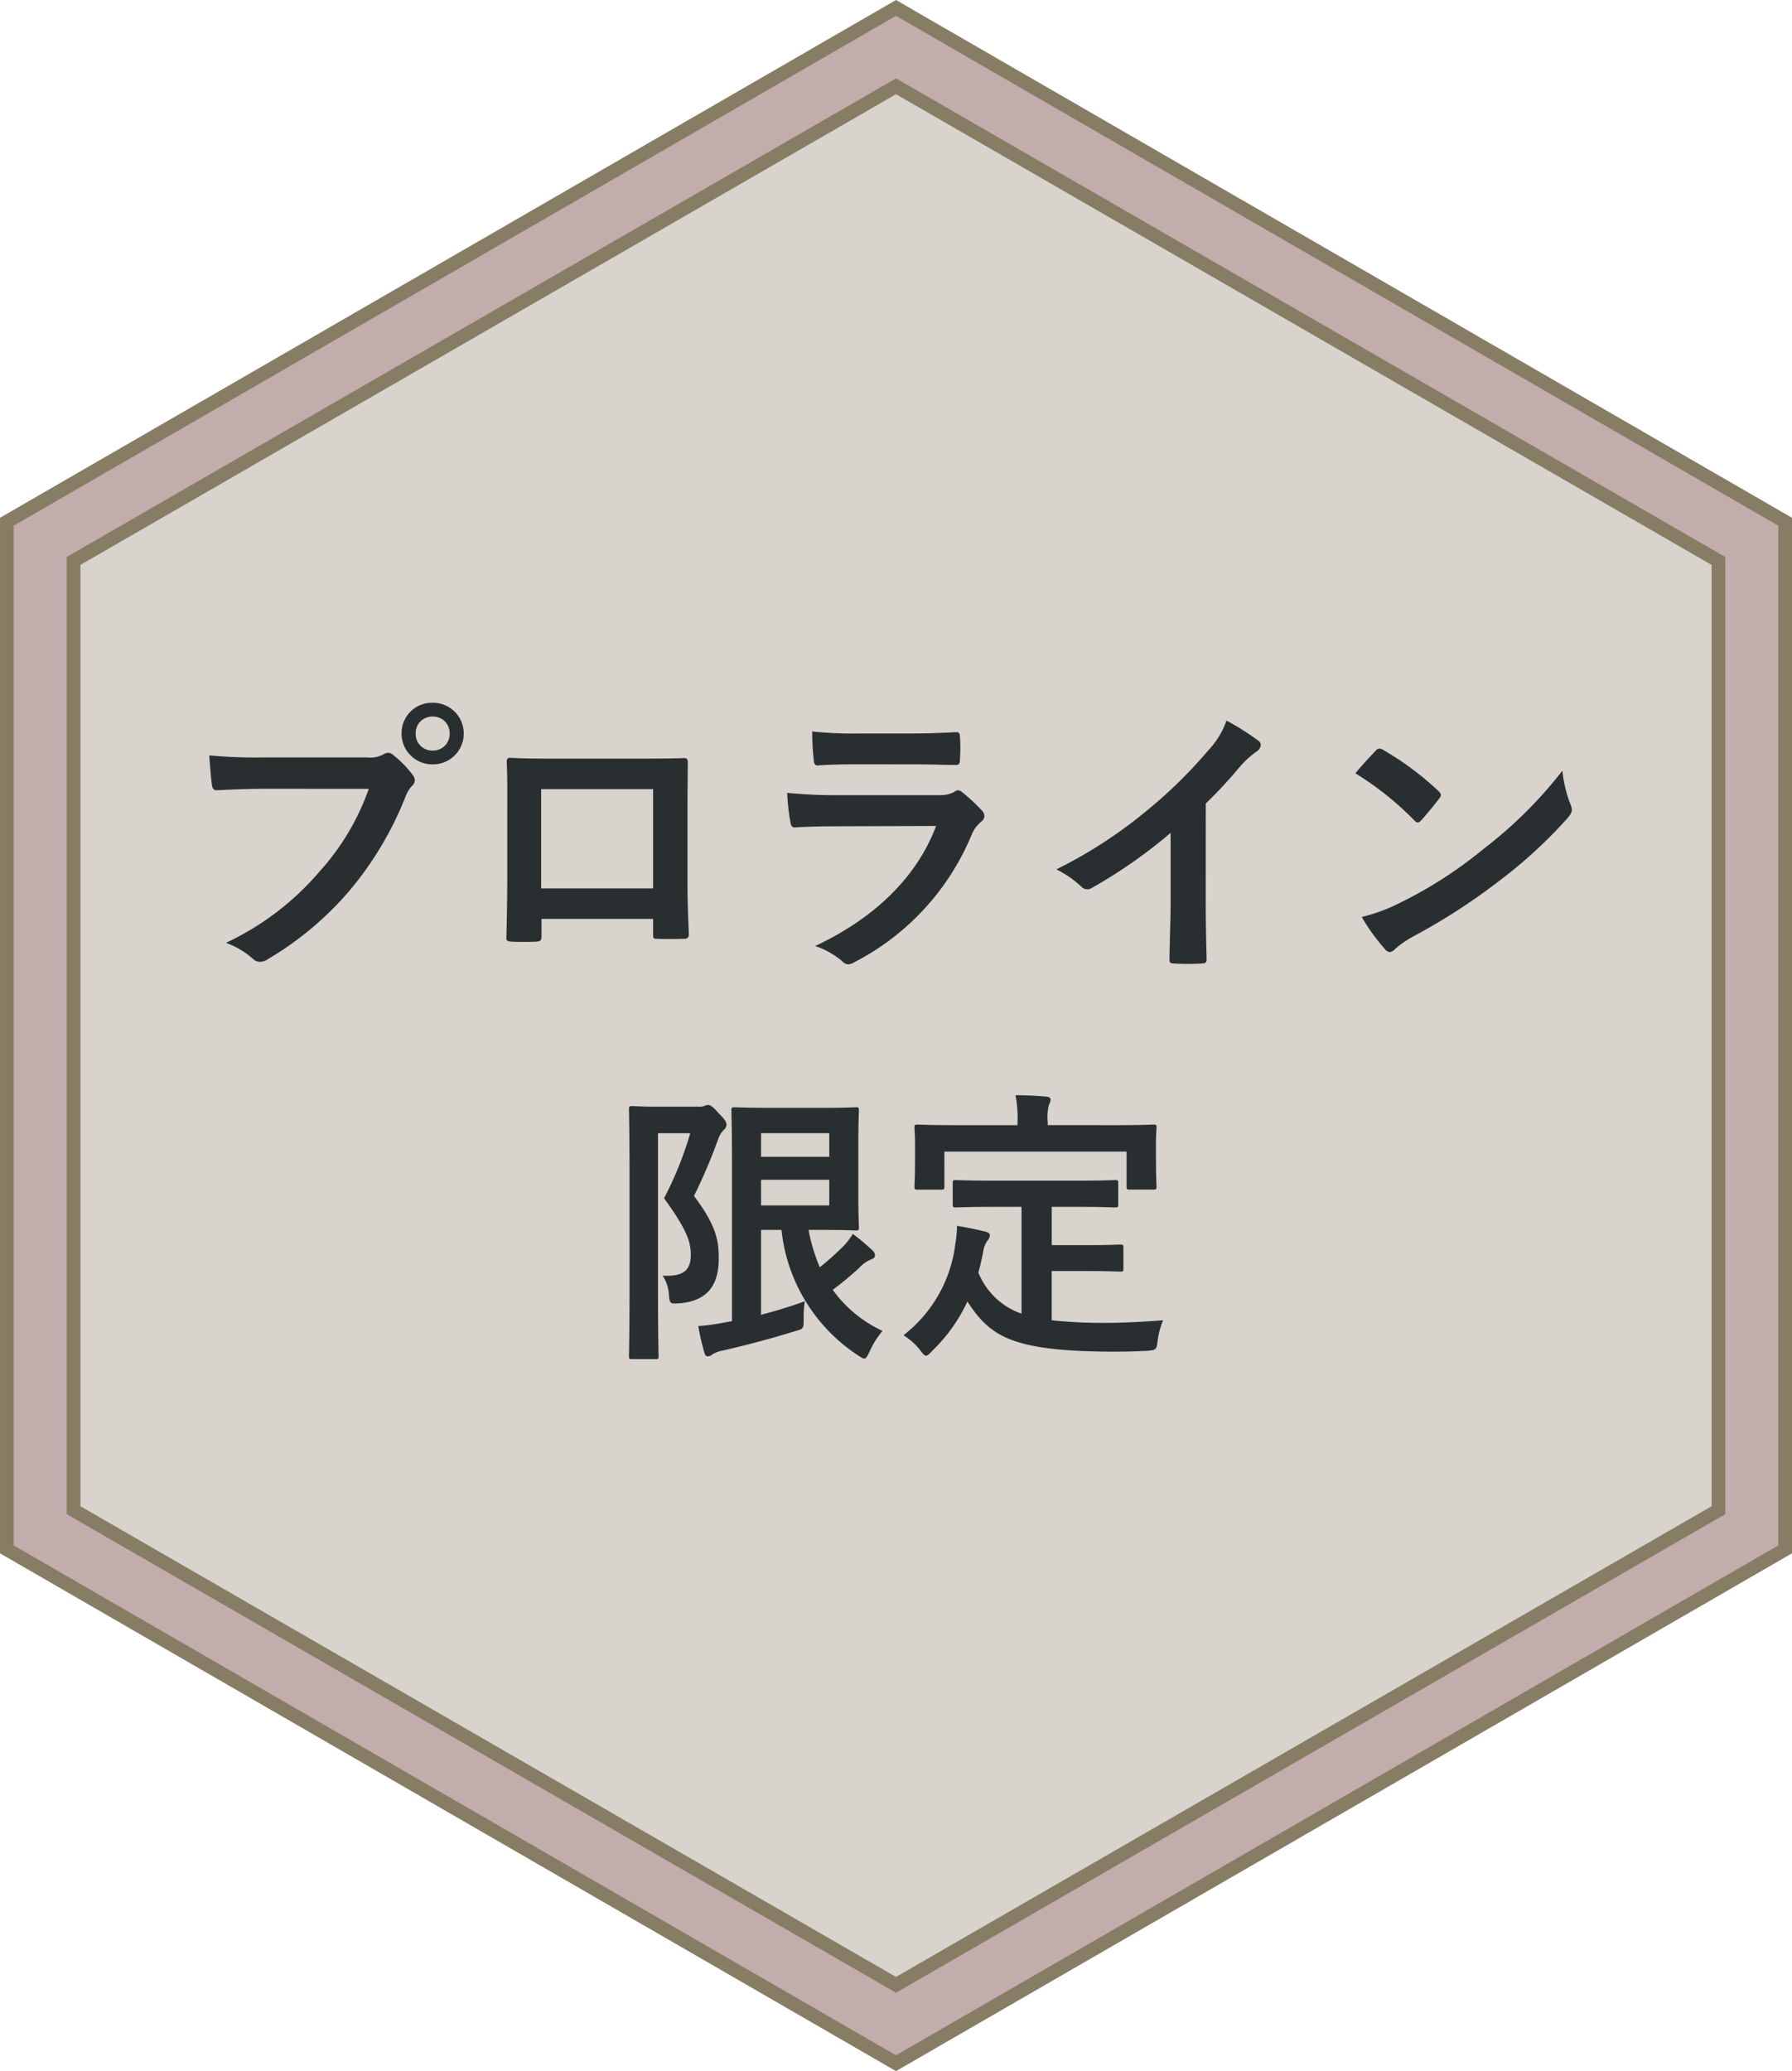
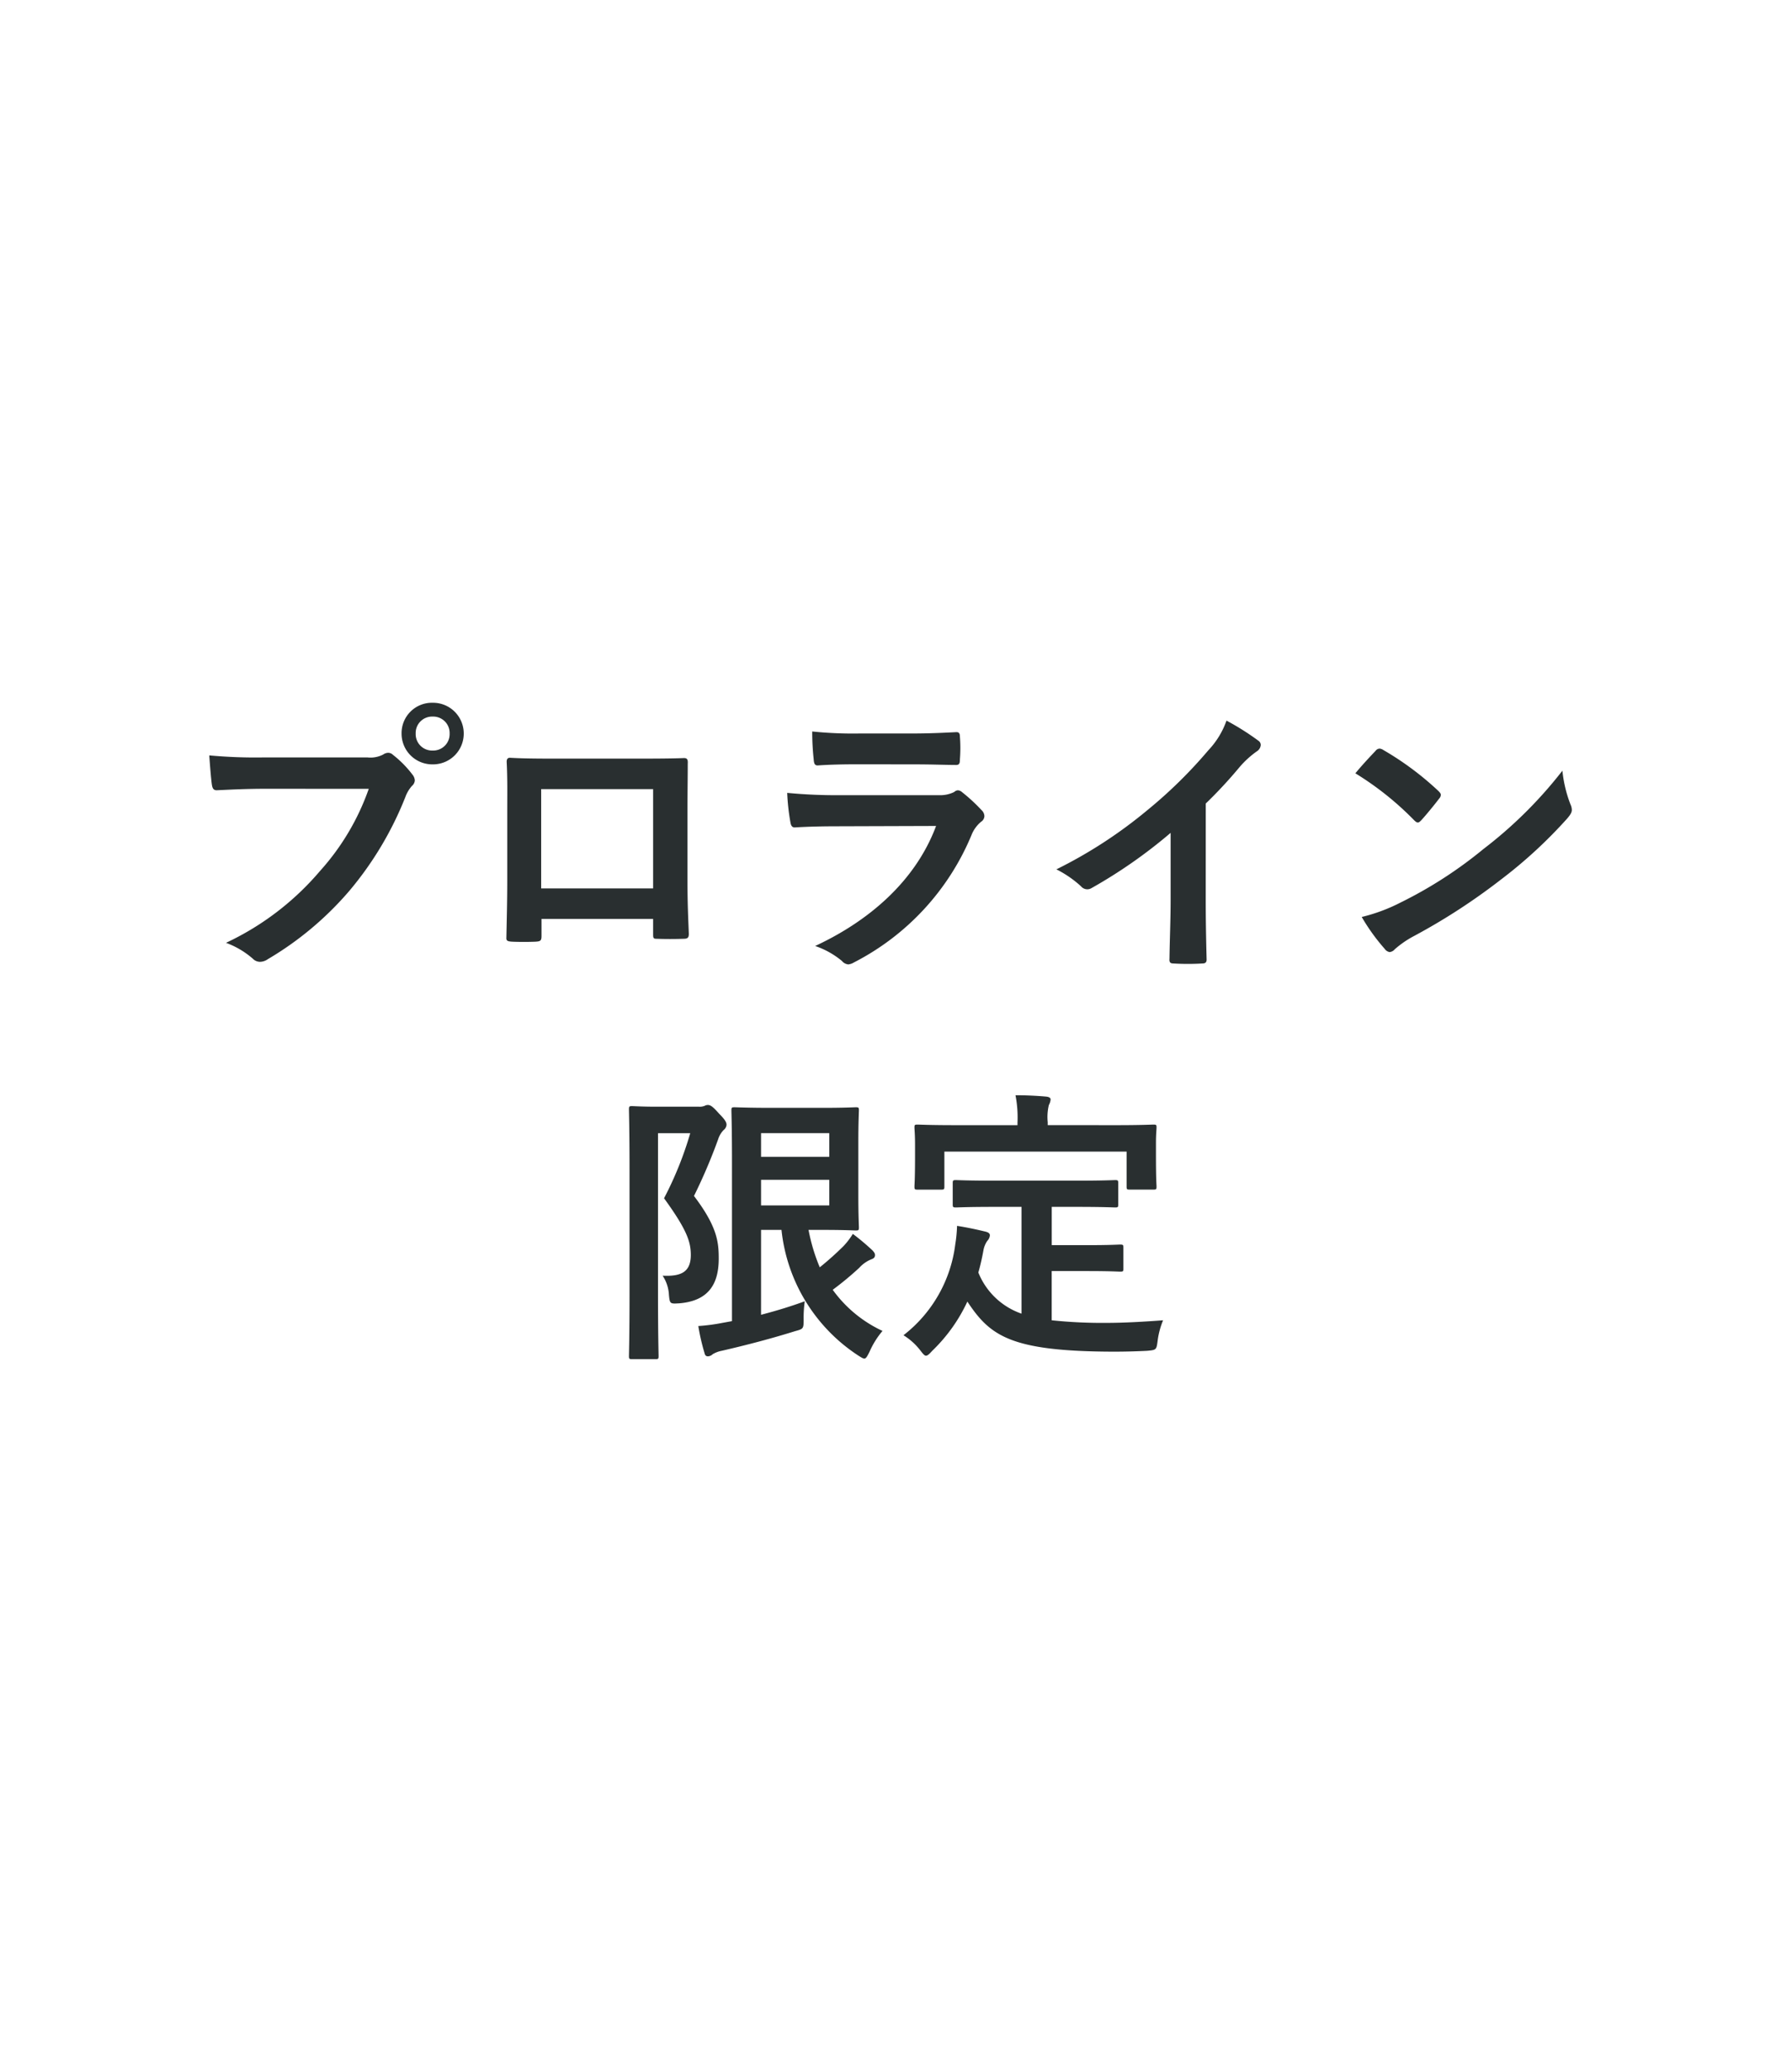
<svg xmlns="http://www.w3.org/2000/svg" width="130.75" height="151.103" viewBox="0 0 130.75 151.103">
  <g id="グループ_6564" data-name="グループ 6564" transform="translate(-211 -7184.5)">
    <g id="多角形_38" data-name="多角形 38" transform="translate(341.75 7184.5) rotate(90)" fill="#c3acac">
-       <path d="M 113.038 130.25 L 38.064 130.25 L 0.577 65.375 L 38.064 0.5 L 113.038 0.5 L 150.525 65.375 L 113.038 130.25 Z" stroke="none" />
-       <path d="M 38.353 1 L 1.155 65.375 L 38.353 129.75 L 112.75 129.75 L 149.948 65.375 L 112.75 1 L 38.353 1 M 37.776 0 L 113.327 0 L 151.103 65.375 L 113.327 130.75 L 37.776 130.75 L 0 65.375 L 37.776 0 Z" stroke="none" fill="#867d64" />
-     </g>
+       </g>
    <g id="多角形_39" data-name="多角形 39" transform="translate(336.883 7190.219) rotate(90)" fill="#d8d3cd">
-       <path d="M 104.461 120.514 L 35.205 120.514 L 0.577 60.507 L 35.205 0.5 L 104.461 0.5 L 139.089 60.507 L 104.461 120.514 Z" stroke="none" />
-       <path d="M 35.494 1 L 1.155 60.507 L 35.494 120.014 L 104.172 120.014 L 138.512 60.507 L 104.172 1 L 35.494 1 M 34.917 -7.62939453125e-06 L 104.75 -7.62939453125e-06 L 139.666 60.507 L 104.75 121.014 L 34.917 121.014 L -1.52587890625e-05 60.507 L 34.917 -7.62939453125e-06 Z" stroke="none" fill="#867d64" />
-     </g>
+       </g>
    <path id="パス_41019" data-name="パス 41019" d="M-38.094-11.949a17.676,17.676,0,0,1-3.549,5.985A20.3,20.3,0,0,1-48.51-.714,6.244,6.244,0,0,1-46.557.441a.737.737,0,0,0,.525.231,1.016,1.016,0,0,0,.567-.189,23.549,23.549,0,0,0,5.964-5,24.73,24.73,0,0,0,4.074-6.825,2.528,2.528,0,0,1,.483-.819.575.575,0,0,0,.21-.4.715.715,0,0,0-.168-.42,7.74,7.74,0,0,0-1.428-1.449.492.492,0,0,0-.357-.147.669.669,0,0,0-.357.126,2.008,2.008,0,0,1-1.155.21h-7.5a36.746,36.746,0,0,1-4.032-.147c.042.609.126,1.7.189,2.121.042.294.126.441.4.42.9-.042,2.1-.105,3.465-.105Zm4.662-6.279A2.215,2.215,0,0,0-35.7-15.981a2.241,2.241,0,0,0,2.268,2.247,2.241,2.241,0,0,0,2.268-2.247A2.241,2.241,0,0,0-33.432-18.228Zm0,1.008a1.2,1.2,0,0,1,1.239,1.239,1.2,1.2,0,0,1-1.239,1.239,1.2,1.2,0,0,1-1.239-1.239A1.2,1.2,0,0,1-33.432-17.22ZM-17.346-2.457v1.113c0,.294.021.336.273.336.63.021,1.3.021,1.932,0,.294,0,.4-.063.4-.357-.042-1.134-.1-2.163-.1-3.99v-5.019c0-1.239.021-2.373.021-3.4.021-.315-.042-.42-.273-.42-.987.042-2.583.042-3.948.042h-5c-1.407,0-2.646,0-3.759-.063-.147,0-.231.084-.231.294.063,1.218.042,2.352.042,3.486v5.145c0,1.6-.042,3.087-.063,4.179-.021.252.084.294.441.315.525.021,1.134.021,1.659,0,.378-.021.462-.063.462-.42V-2.457Zm0-2.226h-8.169v-7.245h8.169ZM1.7-13.734c1.281,0,2.268.042,2.961.042.315.021.378-.063.378-.42a10.663,10.663,0,0,0,0-1.638c0-.231-.063-.336-.252-.336-.819.042-1.932.1-3.3.1h-3.78a28.932,28.932,0,0,1-3.444-.147,18.3,18.3,0,0,0,.105,2.016c.021.336.084.462.294.462.882-.063,1.932-.084,2.877-.084ZM3.3-9.24C1.785-5.187-1.638-2.289-5.523-.483A6.156,6.156,0,0,1-3.57.609a.685.685,0,0,0,.462.252,1.009,1.009,0,0,0,.42-.147A18.356,18.356,0,0,0,5.88-8.568a2.4,2.4,0,0,1,.714-.987.506.506,0,0,0,.231-.4.619.619,0,0,0-.21-.441,12.4,12.4,0,0,0-1.407-1.3.54.54,0,0,0-.315-.147.452.452,0,0,0-.273.126,2.31,2.31,0,0,1-1.113.231H-3.7a37.164,37.164,0,0,1-3.864-.168,15.919,15.919,0,0,0,.231,2.121c.042.273.126.4.315.4,1.05-.063,2.1-.084,3.15-.084Zm19.677-1.638a33.242,33.242,0,0,0,2.457-2.646,6.919,6.919,0,0,1,1.26-1.155.6.6,0,0,0,.294-.462.371.371,0,0,0-.168-.315,18.683,18.683,0,0,0-2.331-1.47,6.087,6.087,0,0,1-1.323,2.163,34.071,34.071,0,0,1-4.473,4.389,33.711,33.711,0,0,1-6.615,4.3A7.86,7.86,0,0,1,13.881-4.83a.585.585,0,0,0,.441.21.593.593,0,0,0,.315-.084,36.33,36.33,0,0,0,5.775-4.032v4.893c0,1.428-.063,2.793-.084,4.3-.021.252.063.336.294.336a17.516,17.516,0,0,0,2.1,0c.231,0,.336-.084.315-.357-.042-1.68-.063-2.919-.063-4.368Zm10.92-2.2A22.229,22.229,0,0,1,38.178-9.66c.1.1.189.168.273.168s.147-.063.252-.168c.294-.315.987-1.155,1.3-1.575a.452.452,0,0,0,.126-.273c0-.084-.063-.168-.189-.294a21.9,21.9,0,0,0-4.011-2.982.56.56,0,0,0-.273-.1.393.393,0,0,0-.294.168C34.965-14.3,34.356-13.65,33.894-13.083ZM34.356-2.6a14.55,14.55,0,0,0,1.68,2.331.544.544,0,0,0,.357.231.581.581,0,0,0,.378-.21,7.248,7.248,0,0,1,1.407-.966A45.152,45.152,0,0,0,44.52-5.334a34.325,34.325,0,0,0,4.83-4.452c.231-.273.336-.441.336-.63a1.027,1.027,0,0,0-.1-.4,9.373,9.373,0,0,1-.588-2.457A31.55,31.55,0,0,1,43.239-7.56a31.127,31.127,0,0,1-6.048,3.906A12.651,12.651,0,0,1,34.356-2.6ZM-9.471,20.23H-7.98a12.5,12.5,0,0,0,5.586,9.156c.231.147.357.231.462.231.126,0,.21-.168.378-.5A6.2,6.2,0,0,1-.609,27.6a9.3,9.3,0,0,1-3.633-3A23.027,23.027,0,0,0-2.31,23a2.408,2.408,0,0,1,.9-.63c.189-.063.252-.168.252-.294s-.042-.189-.168-.336a16.755,16.755,0,0,0-1.449-1.218,5.437,5.437,0,0,1-.672.882A22.691,22.691,0,0,1-5.187,22.96a13.359,13.359,0,0,1-.819-2.73h1.029c1.575,0,2.31.042,2.415.042.21,0,.231-.021.231-.231,0-.126-.042-.819-.042-2.331V13.825c0-1.47.042-2.184.042-2.31,0-.21-.021-.231-.231-.231-.1,0-.84.042-2.415.042H-8.694c-1.722,0-2.562-.042-2.709-.042-.21,0-.231.021-.231.231,0,.147.042,1.344.042,3.7V26.887l-.693.126a14.047,14.047,0,0,1-1.764.231,15.325,15.325,0,0,0,.462,2c.042.168.126.21.252.21A.541.541,0,0,0-13,29.3a2.026,2.026,0,0,1,.672-.252c2-.462,3.717-.924,5.334-1.428.609-.168.63-.168.63-.861a8.241,8.241,0,0,1,.084-1.323c-.966.357-2.058.693-3.192.987Zm4.977-1.785H-9.471V16.576h4.977Zm0-5.271V14.9H-9.471V13.174Zm-12.6-1.932c-1.092,0-1.638-.042-1.785-.042-.21,0-.231.021-.231.252,0,.126.042,1.575.042,4.473v9.051c0,2.9-.042,4.305-.042,4.452,0,.21.021.231.231.231h1.7c.21,0,.231-.021.231-.231,0-.126-.042-1.617-.042-4.452v-11.8h2.352a25.782,25.782,0,0,1-1.911,4.746c1.659,2.289,1.953,3.171,1.953,4.137,0,1.281-.756,1.575-2.058,1.512a2.765,2.765,0,0,1,.462,1.407c.063.651.084.651.756.609,2.037-.168,2.877-1.3,2.877-3.255,0-1.176-.084-2.31-1.806-4.578A40.123,40.123,0,0,0-12.6,13.615a1.671,1.671,0,0,1,.4-.672.538.538,0,0,0,.21-.378c0-.168-.084-.357-.546-.819-.462-.525-.63-.63-.819-.63a.479.479,0,0,0-.231.063.967.967,0,0,1-.42.063ZM9.534,18.55v7.791a5.239,5.239,0,0,1-3.15-3c.147-.525.273-1.071.378-1.659a1.759,1.759,0,0,1,.273-.651.65.65,0,0,0,.189-.4c0-.147-.105-.231-.4-.294-.609-.147-1.3-.294-1.995-.4A10.005,10.005,0,0,1,4.7,21.28a9.942,9.942,0,0,1-3.78,6.636,4.566,4.566,0,0,1,1.218,1.092c.21.273.315.4.42.4.126,0,.252-.126.462-.357a11.964,11.964,0,0,0,2.562-3.591c1.659,2.5,3.129,3.633,10.647,3.654.84,0,1.68-.021,2.478-.063.651-.063.672-.063.756-.714a5.76,5.76,0,0,1,.4-1.512c-1.386.105-2.877.189-4.074.189a35.422,35.422,0,0,1-4.053-.189V23.233H14.3c1.722,0,2.289.042,2.415.042.231,0,.252-.021.252-.21V21.532c0-.21-.021-.231-.252-.231-.126,0-.693.042-2.415.042H11.739V18.55h1.785c2.016,0,2.709.042,2.835.042.21,0,.231-.021.231-.231V16.828c0-.21-.021-.231-.231-.231-.126,0-.819.042-2.835.042H7.6c-2.037,0-2.709-.042-2.835-.042-.231,0-.252.021-.252.231v1.533c0,.21.021.231.252.231.126,0,.8-.042,2.835-.042Zm1.911-5.964v-.21a3.759,3.759,0,0,1,.084-1.26.982.982,0,0,0,.126-.4c0-.126-.126-.189-.315-.21-.714-.063-1.47-.1-2.247-.1A8.454,8.454,0,0,1,9.24,12.4v.189H4.746c-1.974,0-2.646-.042-2.793-.042-.21,0-.231.021-.231.21,0,.147.042.5.042,1.281v.714c0,1.869-.042,2.163-.042,2.31,0,.21.021.231.231.231h1.7c.231,0,.252-.021.252-.231V14.518H17.2v2.541c0,.21.021.231.231.231h1.722c.21,0,.231-.021.231-.231,0-.126-.042-.441-.042-2.31v-.9c0-.588.042-.945.042-1.092,0-.189-.021-.21-.231-.21-.126,0-.819.042-2.772.042Z" transform="translate(276 7254)" fill="#292f30" />
  </g>
</svg>